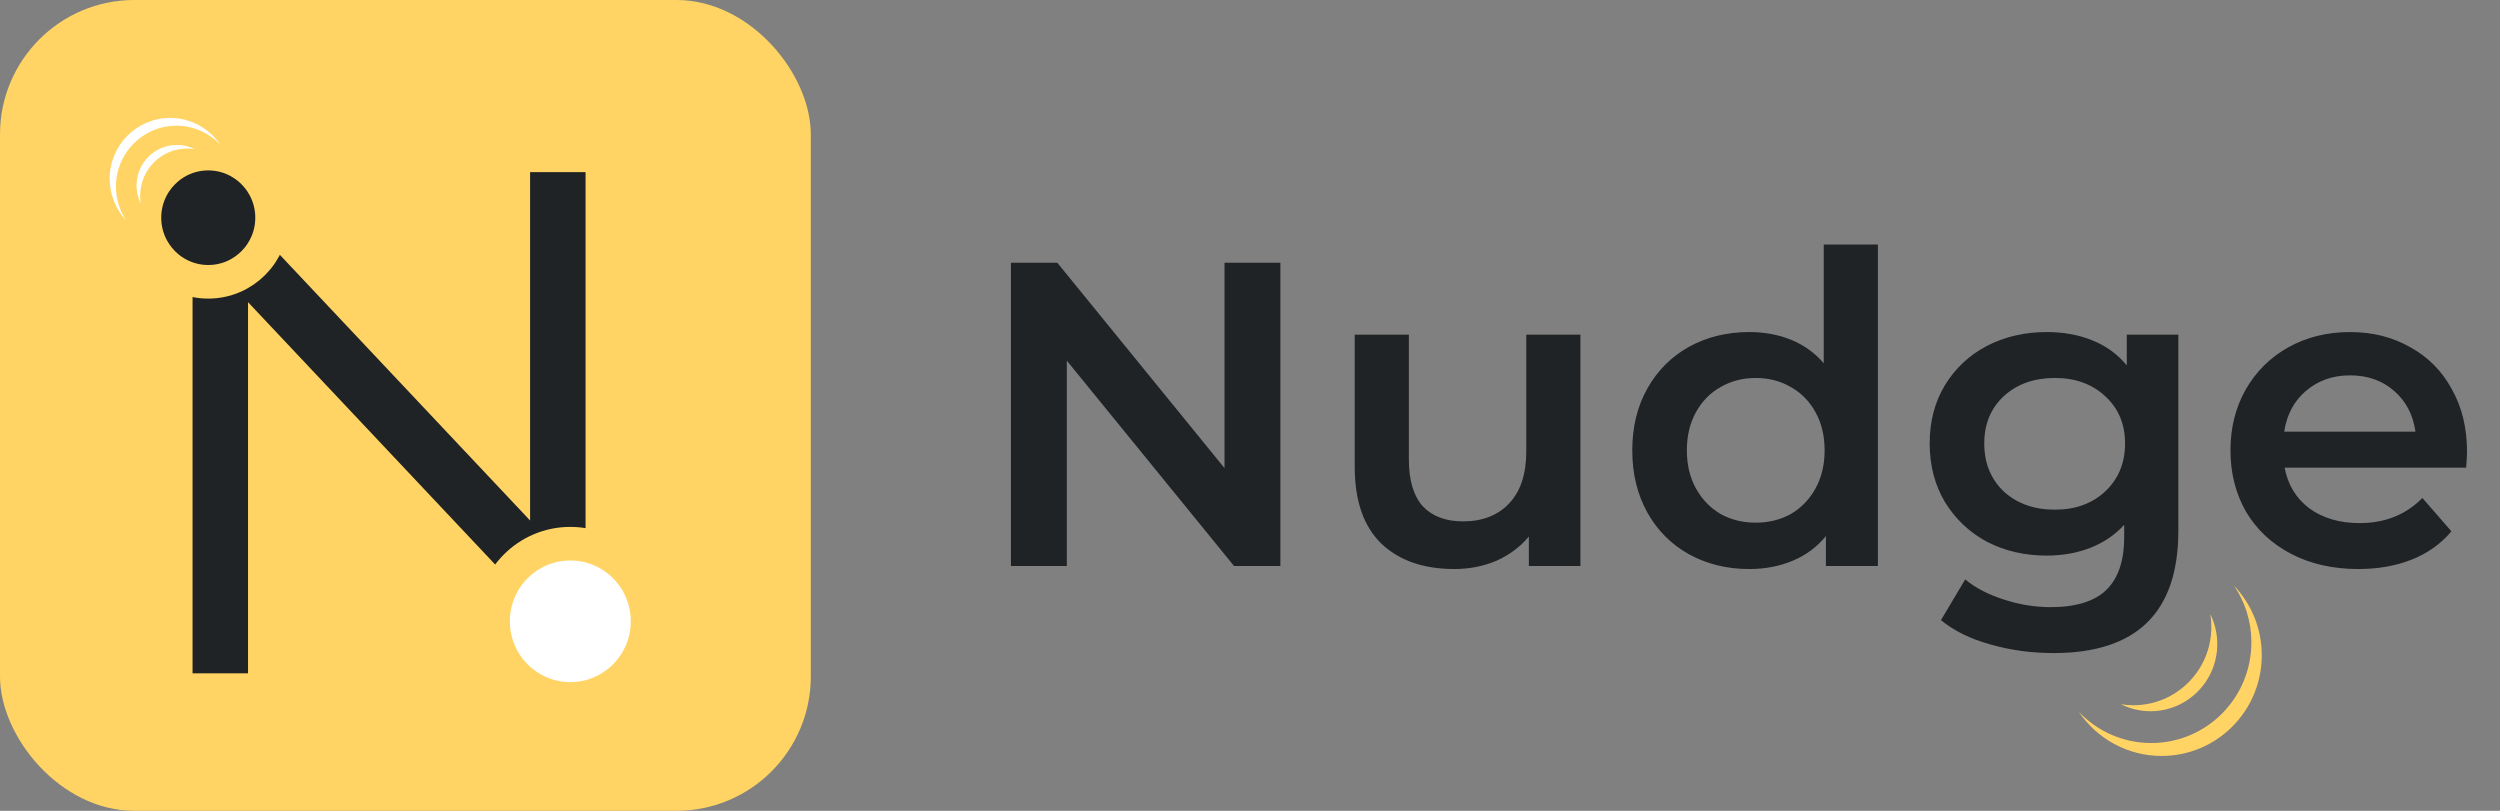
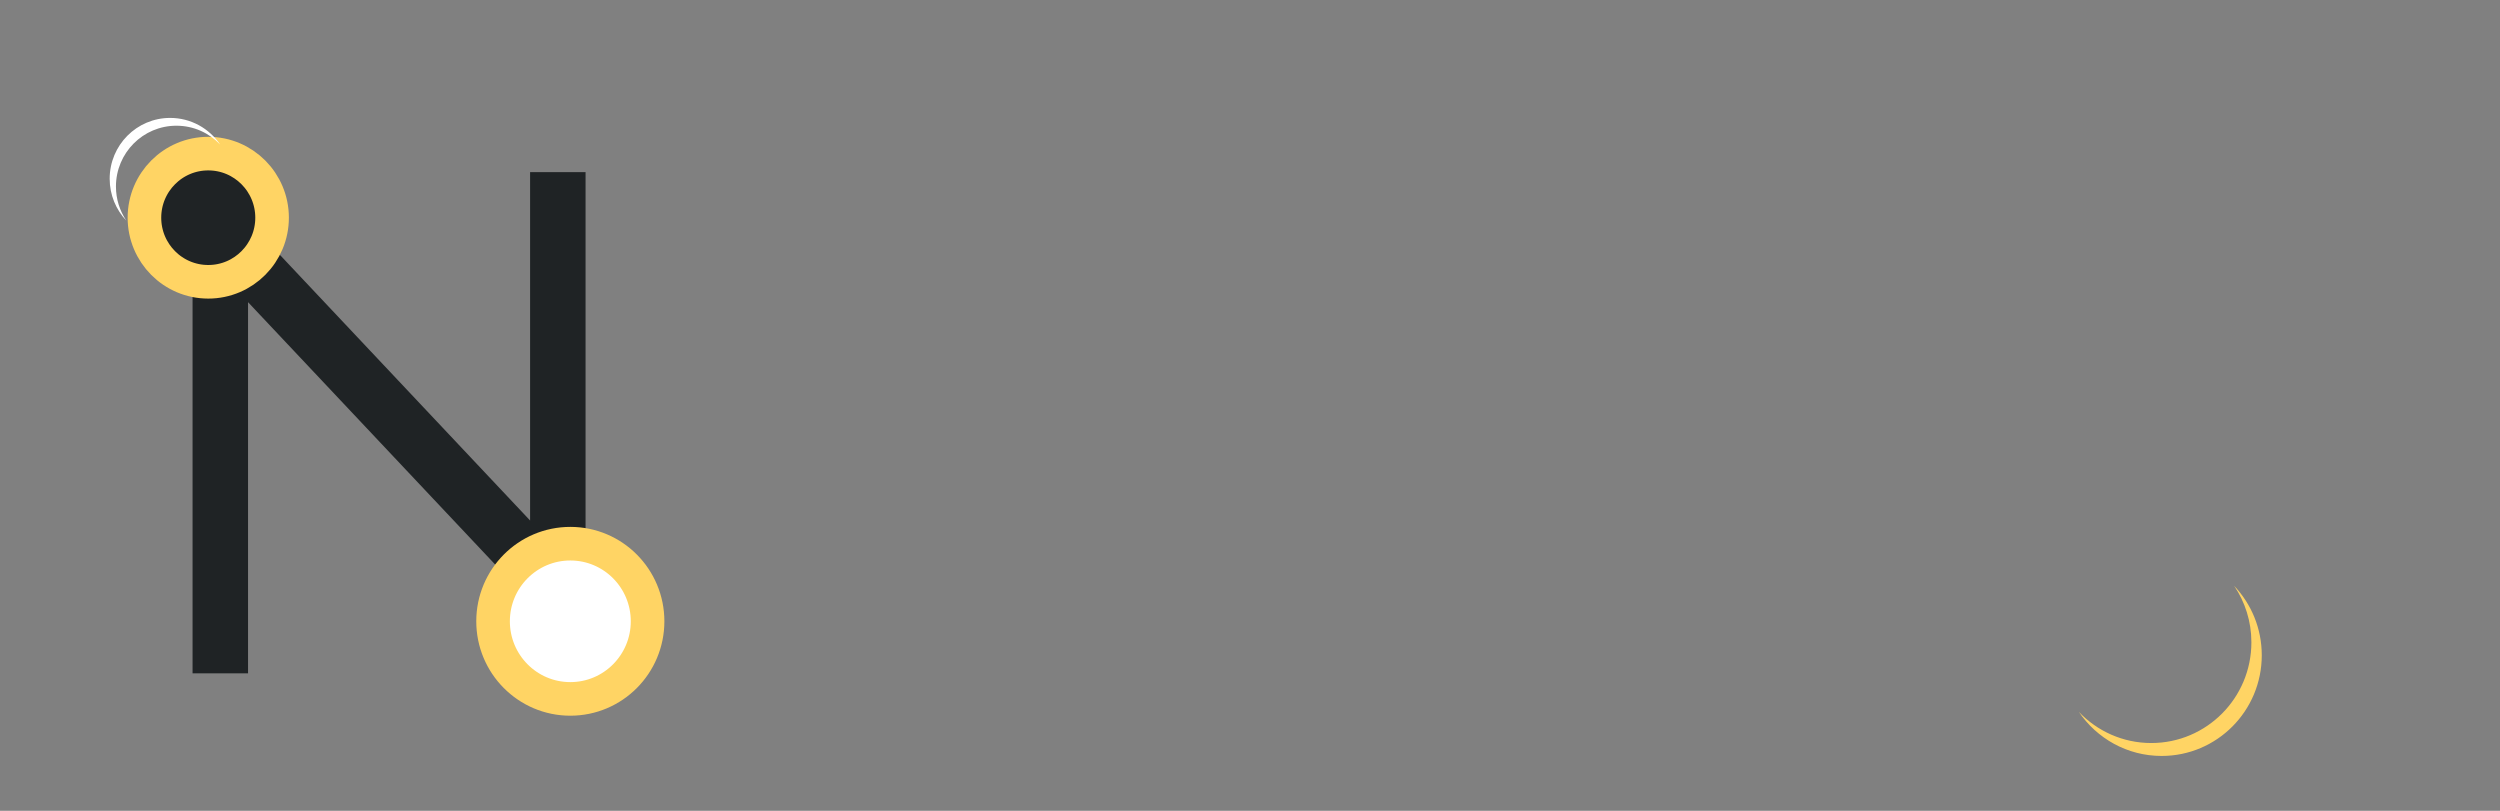
<svg xmlns="http://www.w3.org/2000/svg" width="185" height="60" viewBox="0 0 185 60" fill="none">
  <rect x="0" y="0" width="185" height="60" fill="#808080" stroke="none" />
-   <path d="M94.749 19.442V41.883H91.319L78.944 26.688V41.883H74.809V19.442H78.239L90.613 34.638V19.442H94.749ZM116.951 24.764V41.883H113.136V39.703C112.495 40.472 111.694 41.071 110.732 41.498C109.77 41.904 108.734 42.108 107.622 42.108C105.336 42.108 103.53 41.477 102.205 40.216C100.901 38.934 100.249 37.042 100.249 34.542V24.764H104.256V33.997C104.256 35.536 104.598 36.69 105.282 37.459C105.987 38.207 106.981 38.581 108.264 38.581C109.696 38.581 110.828 38.143 111.662 37.267C112.517 36.369 112.944 35.087 112.944 33.42V24.764H116.951ZM138.964 18.096V41.883H135.117V39.671C134.455 40.483 133.632 41.092 132.649 41.498C131.687 41.904 130.619 42.108 129.443 42.108C127.798 42.108 126.312 41.744 124.987 41.017C123.683 40.291 122.658 39.265 121.91 37.94C121.162 36.593 120.788 35.055 120.788 33.324C120.788 31.592 121.162 30.064 121.91 28.739C122.658 27.414 123.683 26.388 124.987 25.662C126.312 24.935 127.798 24.572 129.443 24.572C130.576 24.572 131.612 24.764 132.553 25.149C133.493 25.534 134.295 26.11 134.957 26.88V18.096H138.964ZM129.924 38.677C130.886 38.677 131.751 38.464 132.521 38.036C133.29 37.587 133.899 36.957 134.348 36.145C134.797 35.333 135.021 34.392 135.021 33.324C135.021 32.255 134.797 31.315 134.348 30.503C133.899 29.69 133.29 29.071 132.521 28.643C131.751 28.194 130.886 27.97 129.924 27.97C128.962 27.97 128.097 28.194 127.327 28.643C126.558 29.071 125.949 29.69 125.5 30.503C125.051 31.315 124.827 32.255 124.827 33.324C124.827 34.392 125.051 35.333 125.5 36.145C125.949 36.957 126.558 37.587 127.327 38.036C128.097 38.464 128.962 38.677 129.924 38.677ZM161.197 24.764V39.286C161.197 45.313 158.12 48.327 151.965 48.327C150.319 48.327 148.759 48.113 147.284 47.686C145.81 47.279 144.591 46.681 143.63 45.89L145.425 42.877C146.173 43.497 147.113 43.988 148.246 44.352C149.4 44.736 150.565 44.929 151.74 44.929C153.621 44.929 154.999 44.501 155.876 43.646C156.752 42.791 157.19 41.488 157.19 39.735V38.837C156.506 39.586 155.673 40.152 154.69 40.537C153.706 40.921 152.627 41.114 151.452 41.114C149.827 41.114 148.353 40.772 147.028 40.088C145.724 39.383 144.687 38.399 143.918 37.139C143.17 35.877 142.796 34.435 142.796 32.811C142.796 31.186 143.17 29.755 143.918 28.515C144.687 27.254 145.724 26.282 147.028 25.598C148.353 24.914 149.827 24.572 151.452 24.572C152.691 24.572 153.813 24.775 154.818 25.181C155.844 25.587 156.699 26.207 157.382 27.04V24.764H161.197ZM152.061 37.715C153.578 37.715 154.818 37.267 155.78 36.369C156.763 35.45 157.254 34.264 157.254 32.811C157.254 31.379 156.763 30.214 155.78 29.316C154.818 28.419 153.578 27.97 152.061 27.97C150.522 27.97 149.261 28.419 148.278 29.316C147.316 30.214 146.835 31.379 146.835 32.811C146.835 34.264 147.316 35.45 148.278 36.369C149.261 37.267 150.522 37.715 152.061 37.715ZM182.559 33.42C182.559 33.698 182.537 34.093 182.495 34.606H169.062C169.297 35.867 169.907 36.871 170.89 37.619C171.894 38.346 173.134 38.709 174.608 38.709C176.489 38.709 178.039 38.09 179.257 36.85L181.405 39.318C180.635 40.237 179.663 40.932 178.487 41.402C177.312 41.872 175.987 42.108 174.512 42.108C172.631 42.108 170.975 41.733 169.543 40.985C168.111 40.237 167 39.201 166.209 37.876C165.44 36.529 165.055 35.012 165.055 33.324C165.055 31.657 165.429 30.16 166.177 28.835C166.946 27.489 168.004 26.442 169.351 25.694C170.697 24.946 172.215 24.572 173.903 24.572C175.57 24.572 177.055 24.946 178.359 25.694C179.684 26.42 180.71 27.457 181.437 28.803C182.185 30.128 182.559 31.667 182.559 33.42ZM173.903 27.777C172.621 27.777 171.531 28.162 170.633 28.932C169.757 29.68 169.223 30.684 169.03 31.945H178.744C178.573 30.706 178.049 29.701 177.173 28.932C176.297 28.162 175.207 27.777 173.903 27.777Z" fill="#1F2325" />
-   <rect width="60" height="60" rx="9.943" fill="#FFD464" />
  <path fill-rule="evenodd" clip-rule="evenodd" d="M14.249 12L39.227 38.517V12.738H43.332V48.878L18.355 22.361V49.826H14.249V12Z" fill="#1F2325" />
  <path d="M42.204 51.719C45.368 51.719 47.921 49.141 47.921 45.976C47.921 42.811 45.368 40.233 42.204 40.233C39.039 40.233 36.487 42.811 36.487 45.976C36.487 49.141 39.039 51.719 42.204 51.719Z" fill="white" stroke="#FFD464" stroke-width="2.486" />
  <path d="M15.411 20.853C18.026 20.853 20.134 18.723 20.134 16.11C20.134 13.497 18.026 11.367 15.411 11.367C12.796 11.367 10.688 13.497 10.688 16.11C10.688 18.723 12.796 20.853 15.411 20.853Z" fill="#1F2325" stroke="#FFD464" stroke-width="2.486" />
  <path fill-rule="evenodd" clip-rule="evenodd" d="M9.351 16.33C8.864 15.61 8.58 14.74 8.58 13.803C8.58 11.318 10.583 9.303 13.054 9.303C14.328 9.303 15.478 9.839 16.293 10.699C15.488 9.508 14.13 8.726 12.59 8.726C10.119 8.726 8.116 10.741 8.116 13.226C8.116 14.43 8.586 15.523 9.351 16.33Z" fill="white" />
-   <path fill-rule="evenodd" clip-rule="evenodd" d="M10.415 15.06C10.385 14.875 10.37 14.685 10.37 14.492C10.37 12.559 11.928 10.992 13.85 10.992C14.042 10.992 14.23 11.008 14.414 11.038C14.014 10.838 13.564 10.726 13.088 10.726C11.44 10.726 10.105 12.069 10.105 13.726C10.105 14.205 10.217 14.658 10.415 15.06Z" fill="white" />
  <path fill-rule="evenodd" clip-rule="evenodd" d="M165.325 43.349C166.132 44.542 166.603 45.982 166.603 47.533C166.603 51.648 163.286 54.984 159.195 54.984C157.085 54.984 155.181 54.097 153.831 52.673C155.164 54.645 157.413 55.94 159.962 55.94C164.054 55.94 167.371 52.605 167.371 48.489C167.371 46.496 166.593 44.686 165.325 43.349Z" fill="#FFD464" />
-   <path fill-rule="evenodd" clip-rule="evenodd" d="M163.564 45.453C163.614 45.759 163.64 46.073 163.64 46.393C163.64 49.593 161.06 52.188 157.878 52.188C157.56 52.188 157.248 52.162 156.944 52.112C157.605 52.443 158.351 52.629 159.139 52.629C161.867 52.629 164.078 50.405 164.078 47.662C164.078 46.868 163.893 46.118 163.564 45.453Z" fill="#FFD464" />
</svg>